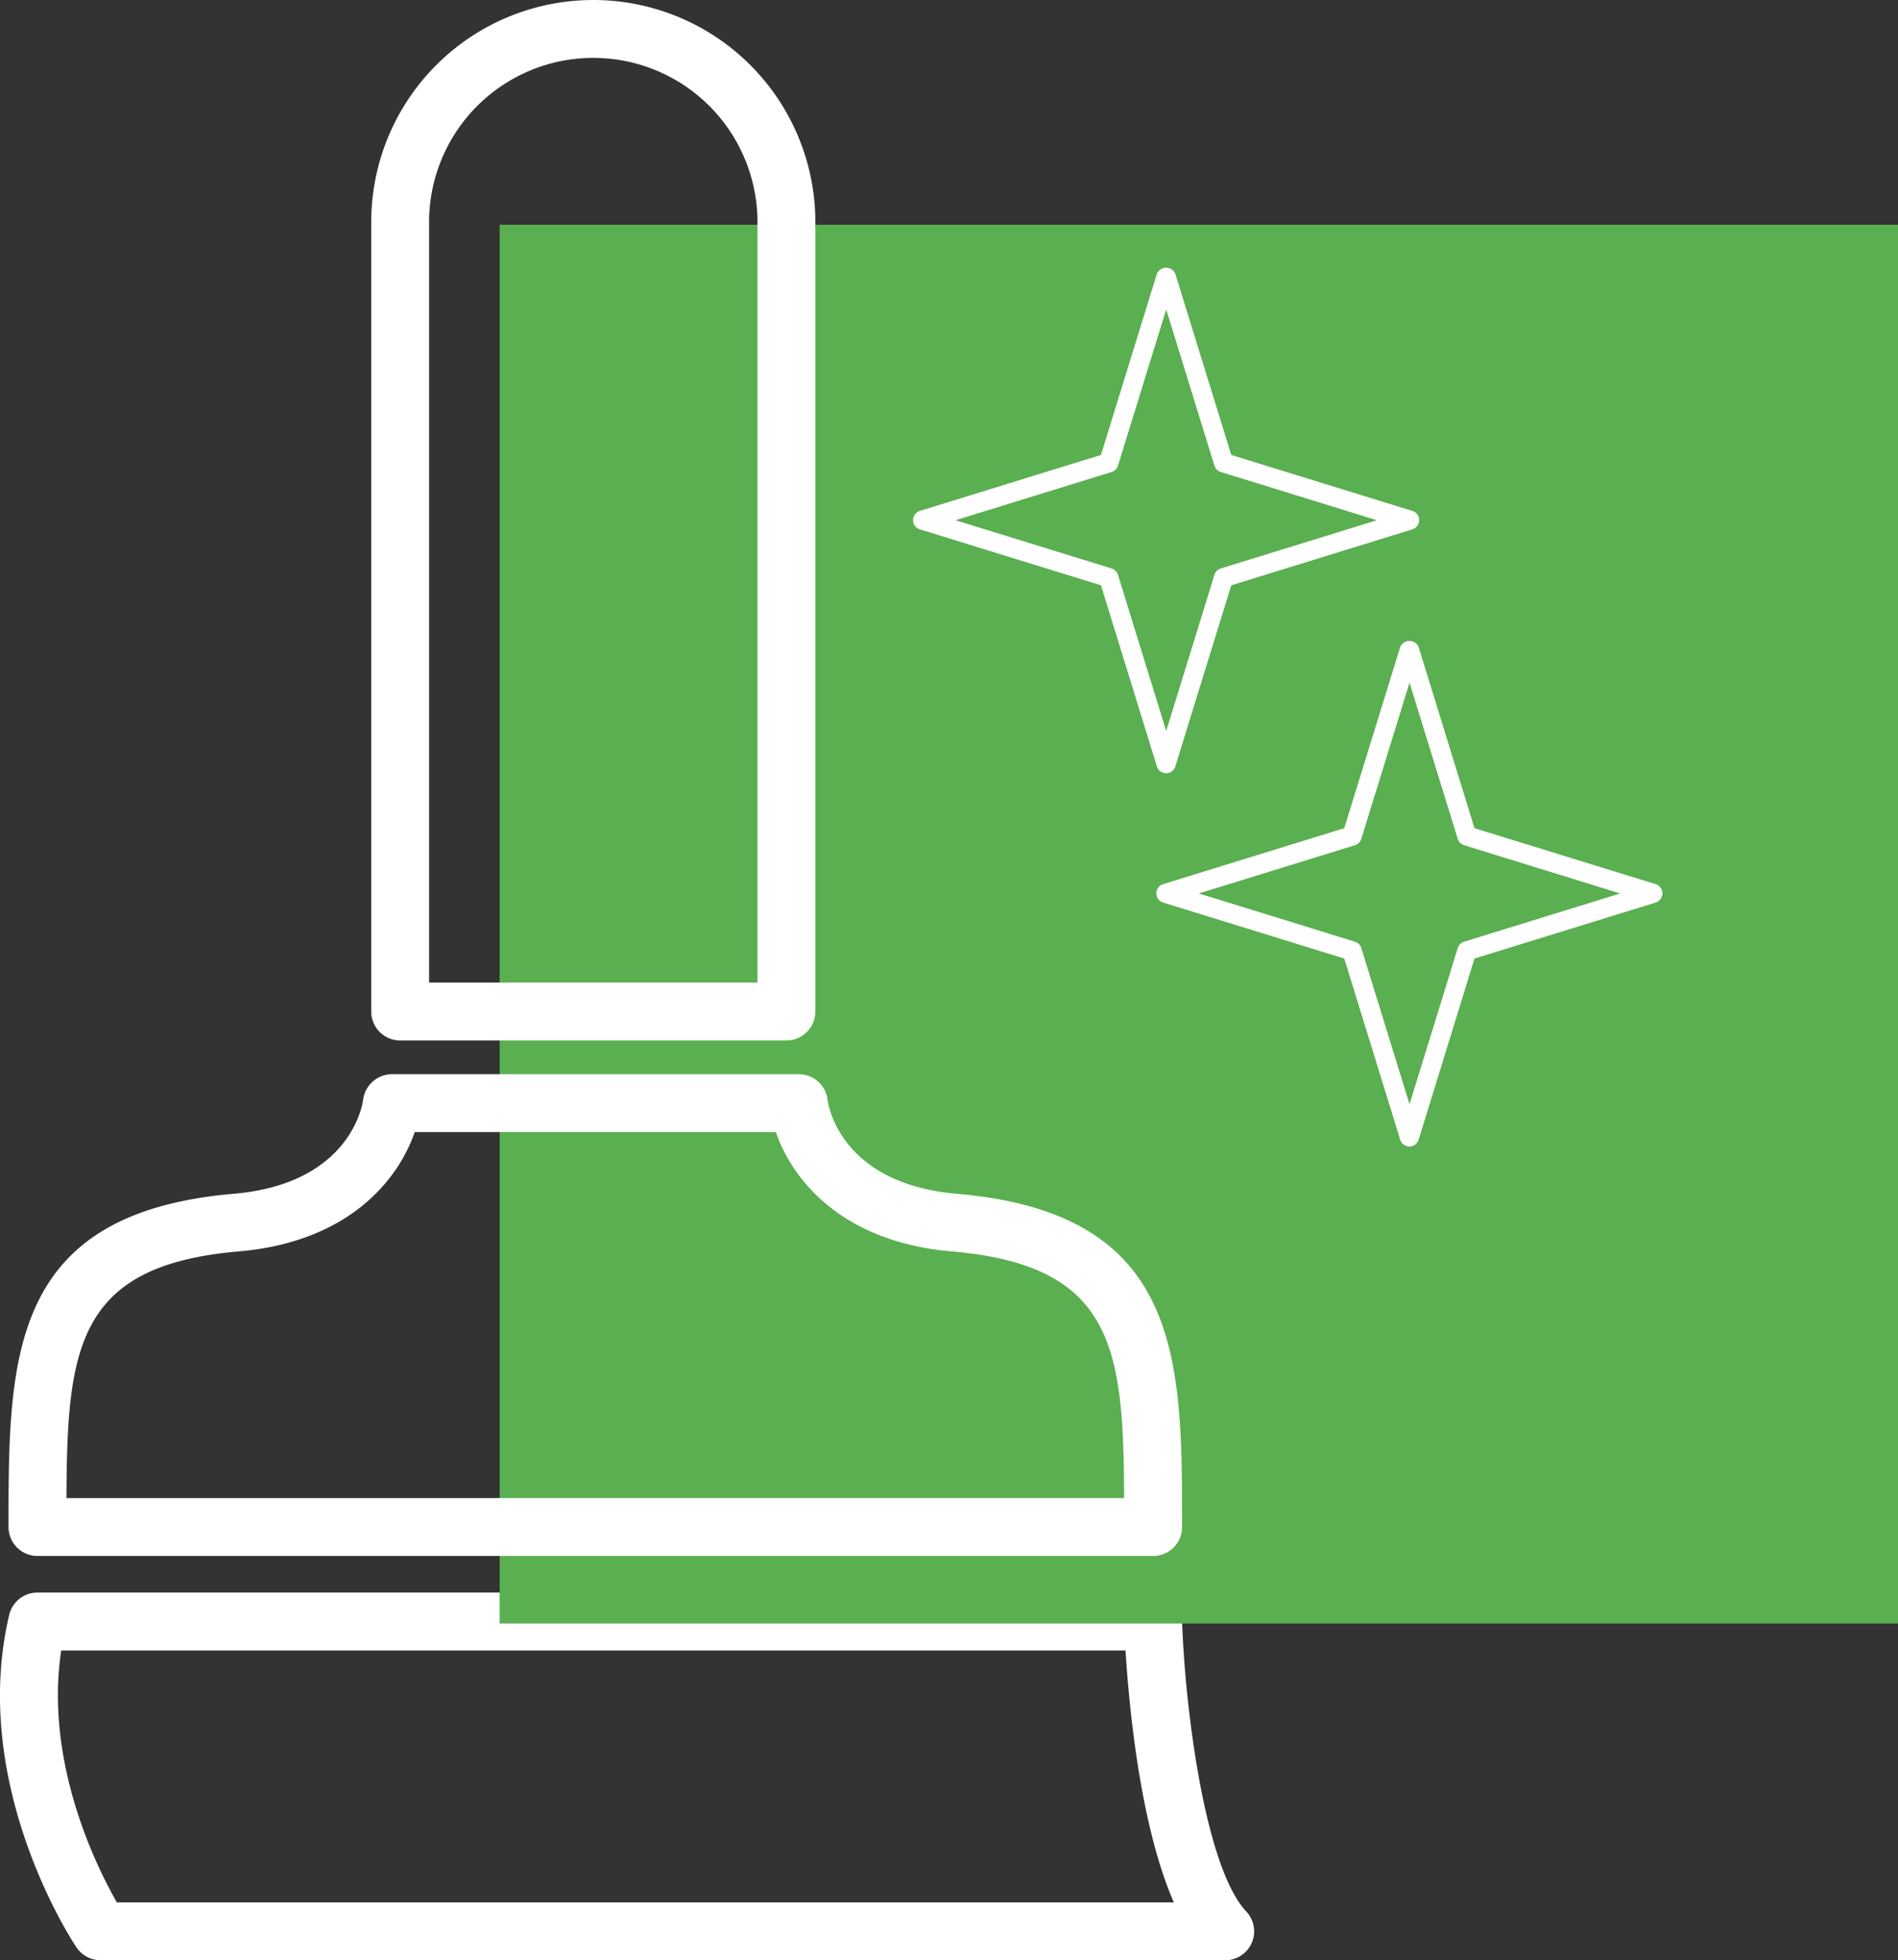
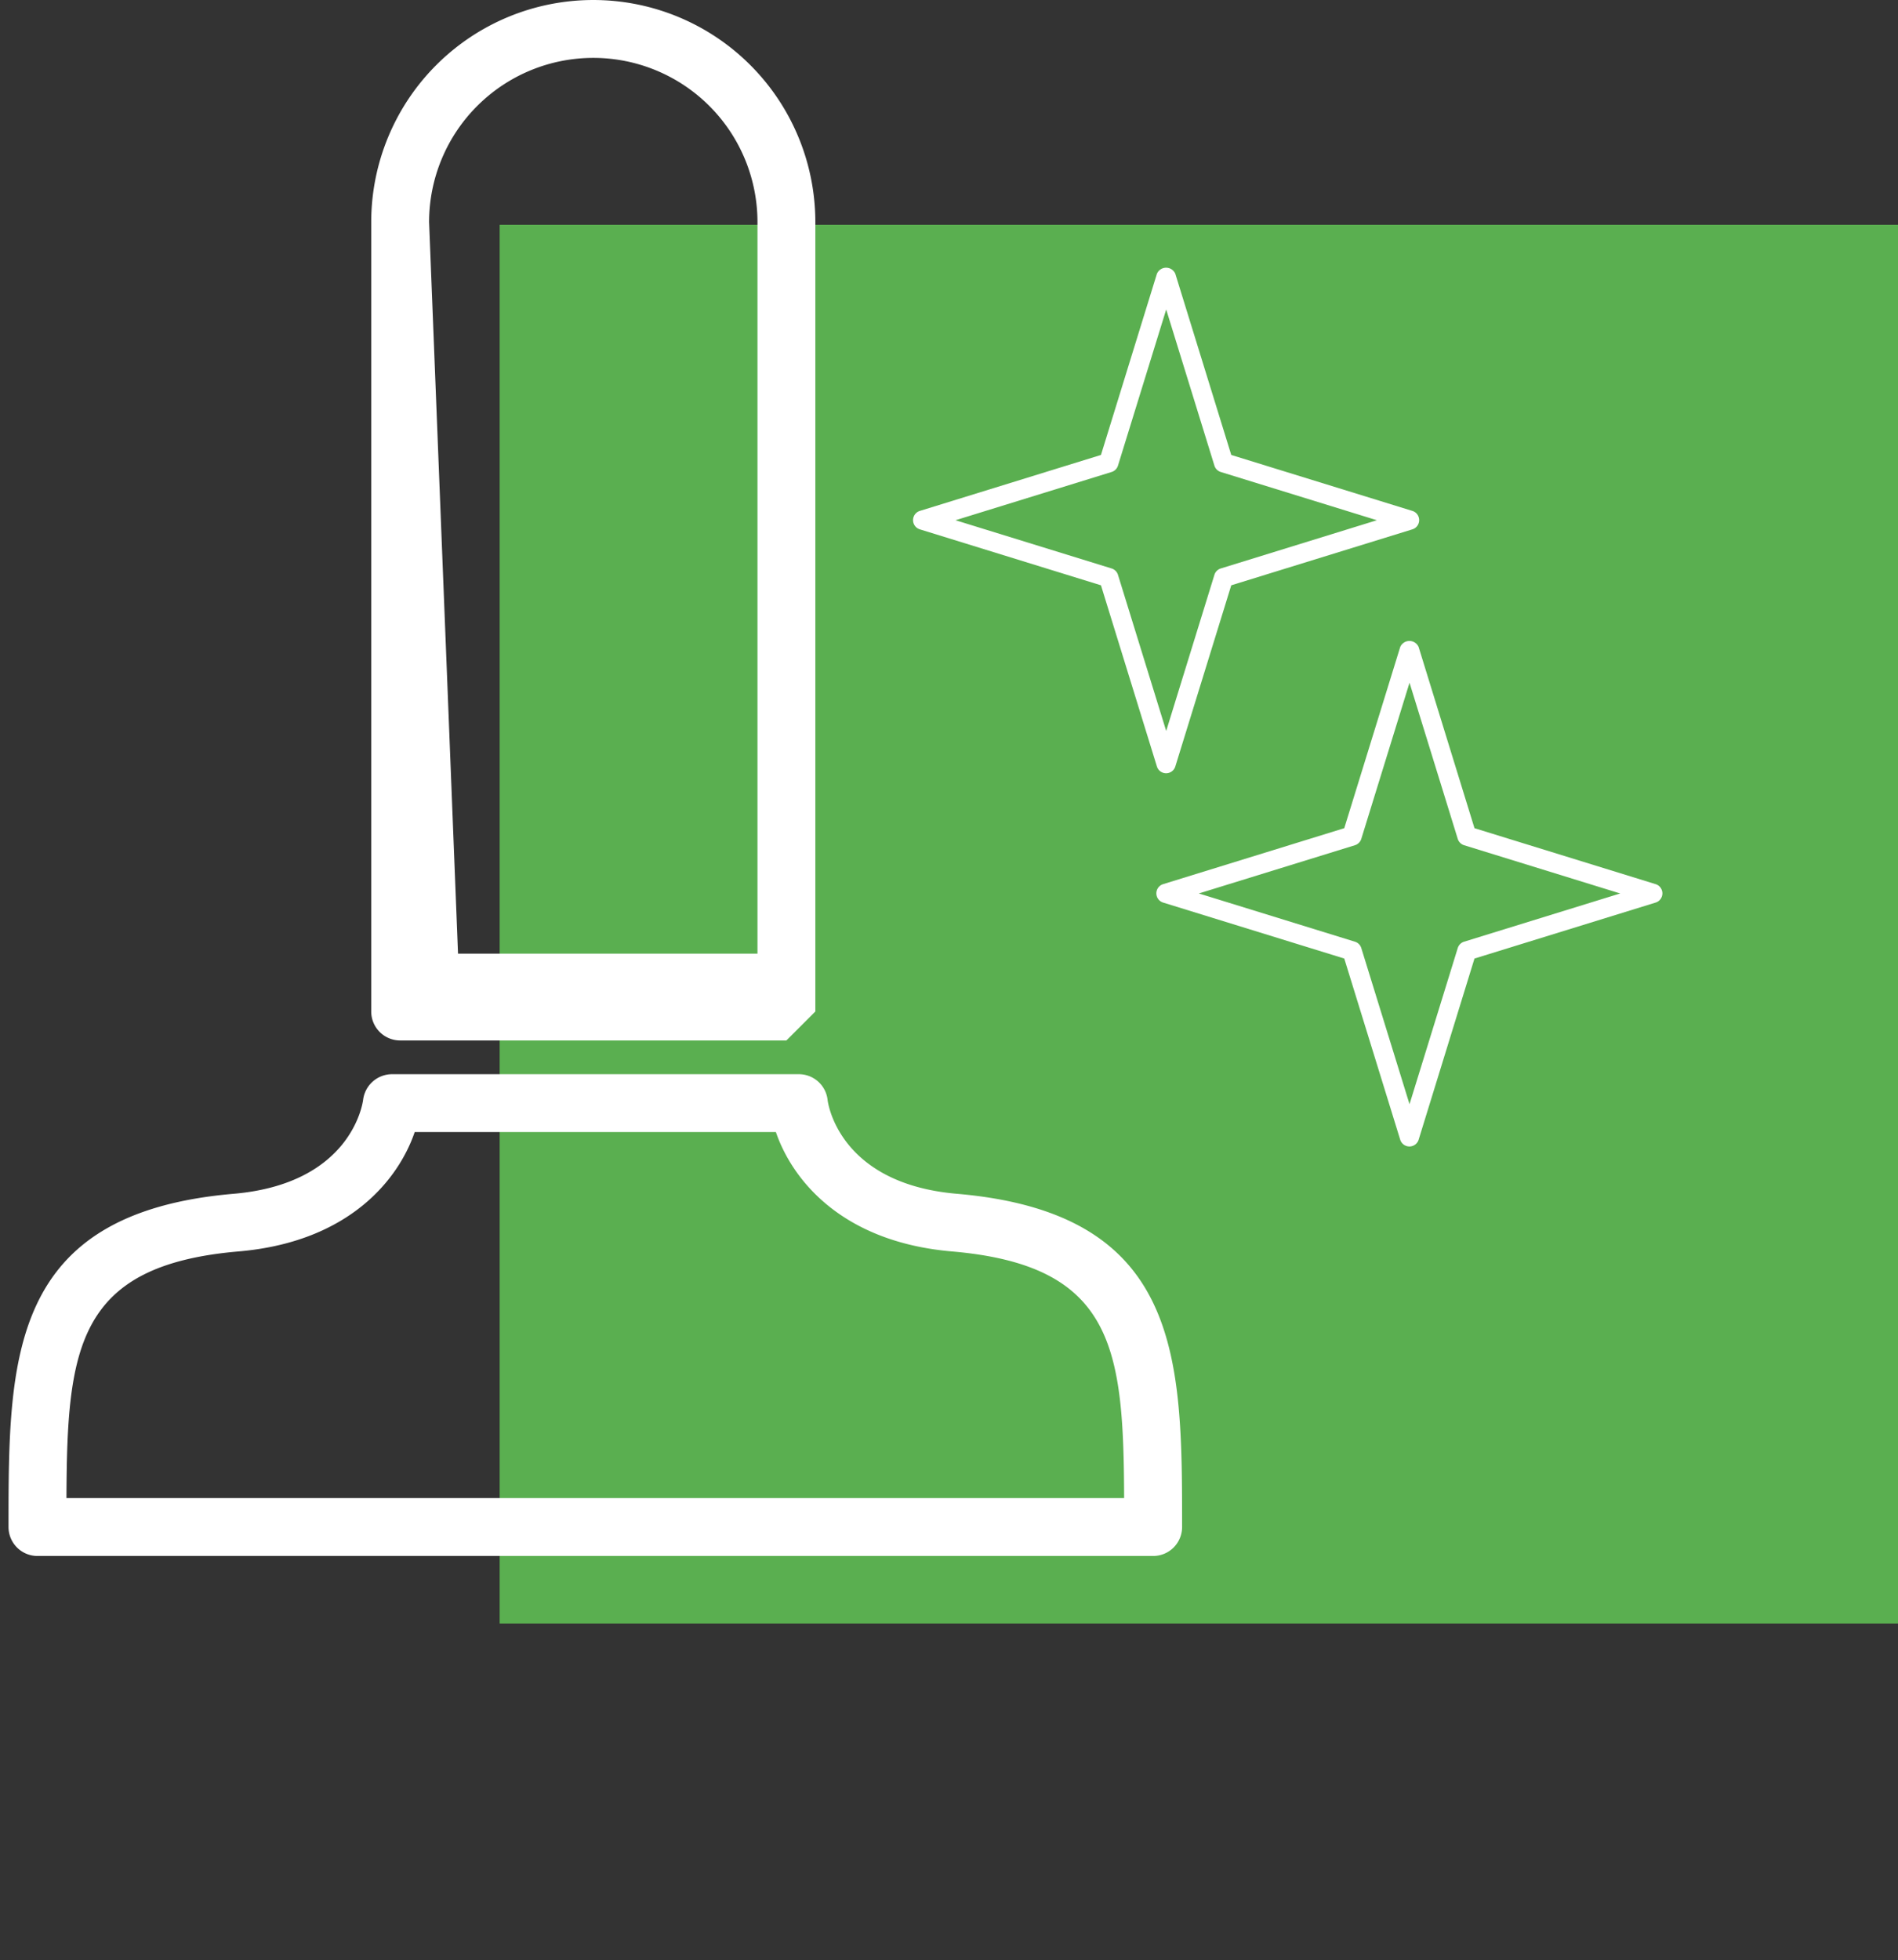
<svg xmlns="http://www.w3.org/2000/svg" id="Grupo_5360" data-name="Grupo 5360" width="98.401" height="101.604" viewBox="0 0 98.401 101.604">
  <rect x="0" y="0" width="98.401" height="101.604" fill="#333333" stroke="none" />
  <defs>
    <clipPath id="clip-path">
      <rect id="Retângulo_4879" data-name="Retângulo 4879" width="98.401" height="101.604" transform="translate(0 0)" fill="none" />
    </clipPath>
  </defs>
  <g id="Grupo_5366" data-name="Grupo 5366" clip-path="url(#clip-path)">
-     <path id="Caminho_3400" data-name="Caminho 3400" d="M63.518,101.6H5.212a1.5,1.5,0,0,1-1.248-.667C3.736,100.6-1.6,92.471.478,83.7a1.5,1.5,0,0,1,1.46-1.155H59.782a1.5,1.5,0,0,1,1.5,1.45c.158,4.626,1.2,12.812,3.332,15.083a1.5,1.5,0,0,1-1.095,2.526m-57.461-3h54.8c-1.752-4-2.327-10.183-2.506-13.059H3.174C2.3,91.324,5,96.755,6.057,98.6" fill="#fff" />
    <rect id="Retângulo_4878" data-name="Retângulo 4878" width="72.497" height="72.497" transform="translate(25.904 11.651)" fill="#5aaf50" />
-     <path id="Caminho_3401" data-name="Caminho 3401" d="M40.771,53.928H20.746a1.5,1.5,0,0,1-1.5-1.5V11.513a11.512,11.512,0,1,1,23.025,0V52.428a1.5,1.5,0,0,1-1.5,1.5m-18.525-3H39.271V11.513a8.512,8.512,0,1,0-17.025,0Z" fill="#fff" />
+     <path id="Caminho_3401" data-name="Caminho 3401" d="M40.771,53.928H20.746a1.5,1.5,0,0,1-1.5-1.5V11.513a11.512,11.512,0,1,1,23.025,0V52.428m-18.525-3H39.271V11.513a8.512,8.512,0,1,0-17.025,0Z" fill="#fff" />
    <path id="Caminho_3402" data-name="Caminho 3402" d="M59.782,80.648H1.942a1.5,1.5,0,0,1-1.5-1.5c0-8.734,0-16.277,11.683-17.274,6.092-.529,6.675-4.687,6.7-4.864a1.516,1.516,0,0,1,1.49-1.333h21.1a1.5,1.5,0,0,1,1.493,1.35c.02.16.6,4.318,6.687,4.847,11.69,1,11.69,8.54,11.69,17.274a1.5,1.5,0,0,1-1.5,1.5m-56.338-3H58.28c-.029-7.771-.525-12.067-8.945-12.786-5.74-.5-8.279-3.754-9.109-6.185H21.5c-.83,2.431-3.371,5.687-9.116,6.185-8.413.718-8.909,5.015-8.938,12.786" fill="#fff" />
    <path id="Caminho_3403" data-name="Caminho 3403" d="M60.456,40.079h0a.5.5,0,0,1-.477-.352l-2.9-9.39-9.389-2.9a.5.5,0,0,1,0-.956l9.389-2.9,2.9-9.39a.519.519,0,0,1,.955,0l2.9,9.39,9.389,2.9a.5.5,0,0,1,0,.956l-9.389,2.9-2.9,9.39a.5.5,0,0,1-.478.352M49.538,26.964l8.092,2.5a.5.5,0,0,1,.331.33l2.5,8.093,2.5-8.093a.5.5,0,0,1,.33-.33l8.093-2.5-8.093-2.5a.5.5,0,0,1-.33-.33l-2.5-8.093-2.5,8.093a.5.5,0,0,1-.331.33Z" fill="#fff" />
    <path id="Caminho_3404" data-name="Caminho 3404" d="M73.071,59.423a.5.5,0,0,1-.478-.352l-2.9-9.389-9.389-2.9a.5.5,0,0,1,0-.956l9.389-2.9,2.9-9.389a.52.52,0,0,1,.956,0l2.895,9.389,9.389,2.9a.5.5,0,0,1,0,.956l-9.389,2.9-2.895,9.389a.5.5,0,0,1-.478.352M62.153,46.309l8.092,2.5a.5.5,0,0,1,.331.33l2.5,8.093,2.5-8.093a.5.5,0,0,1,.33-.33l8.092-2.5-8.092-2.5a.5.5,0,0,1-.33-.33l-2.5-8.093-2.5,8.093a.5.5,0,0,1-.331.33Z" fill="#fff" />
  </g>
</svg>